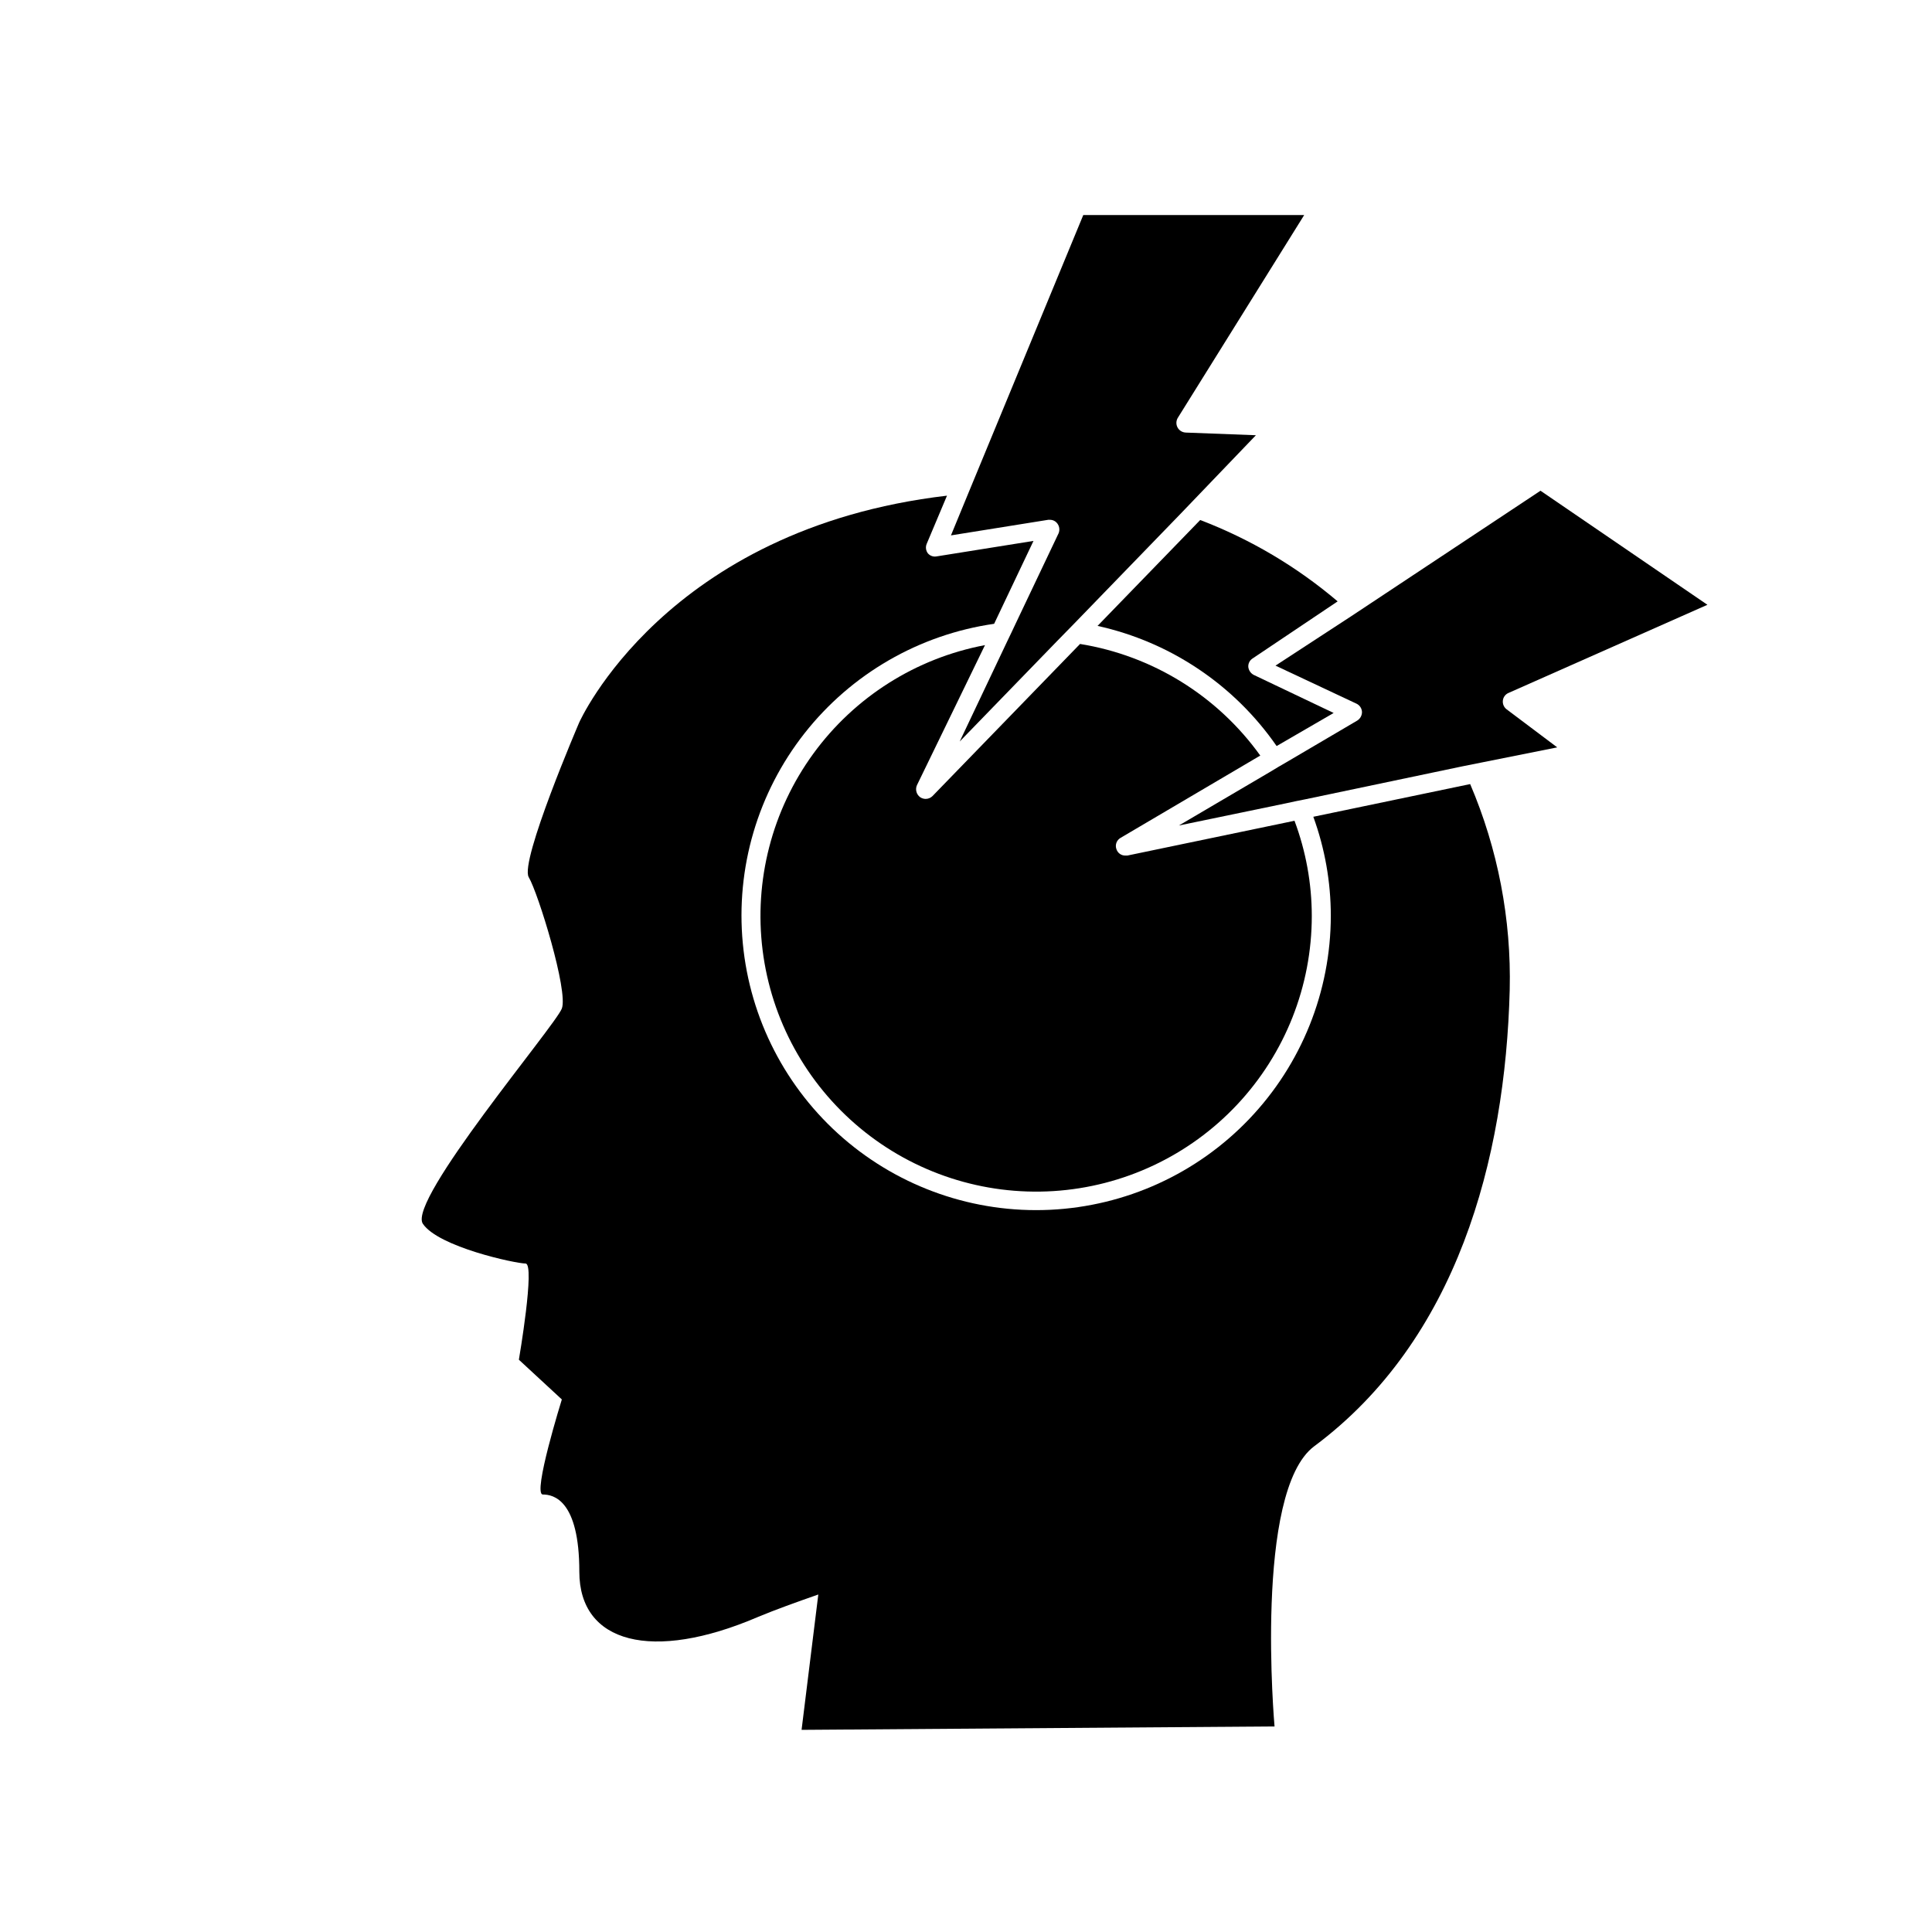
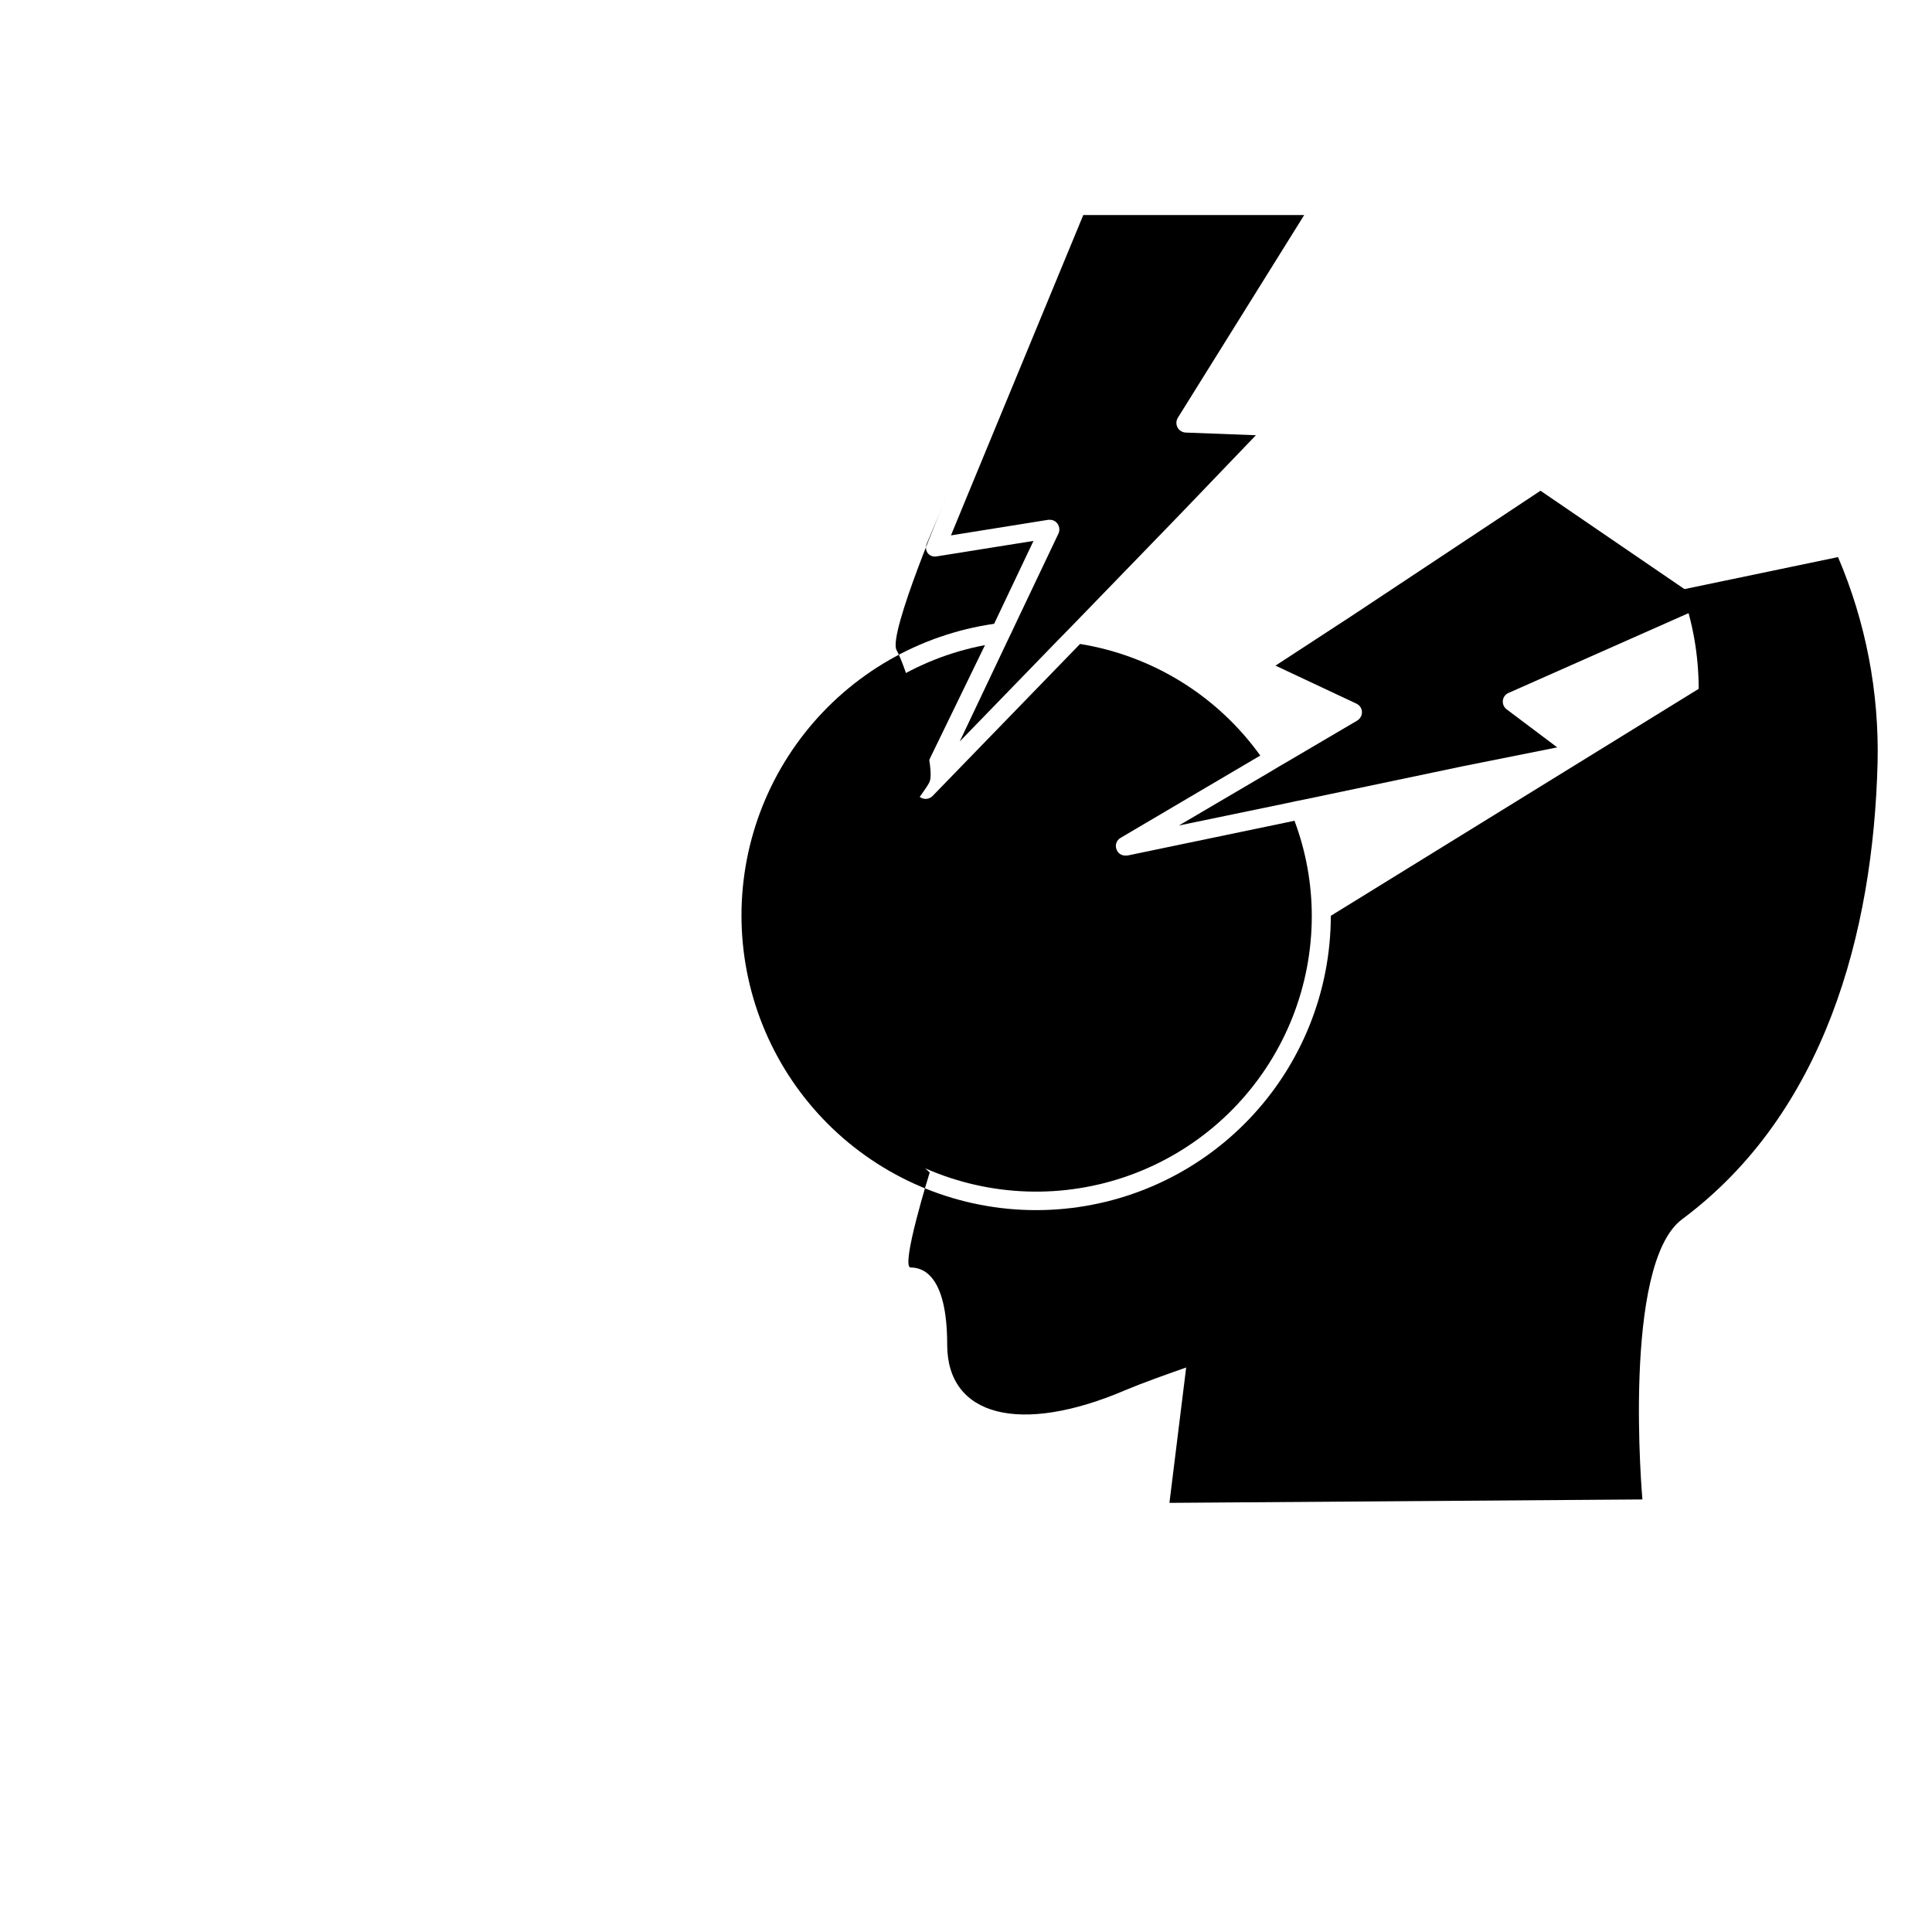
<svg xmlns="http://www.w3.org/2000/svg" fill="#000000" width="800px" height="800px" version="1.1" viewBox="144 144 512 512">
  <g>
-     <path d="m482.32 341.71 15.113-8.766-21.16-10.078v0.004c-0.809-0.418-1.355-1.211-1.461-2.117-0.062-0.914 0.383-1.785 1.16-2.269l22.52-15.113c-10.828-9.203-23.148-16.492-36.426-21.562l-27.207 28.062h0.004c19.27 4.246 36.223 15.617 47.457 31.84z" />
-     <path d="m496.68 386.7c-0.023 20.059-7.766 39.344-21.625 53.848-13.855 14.508-32.766 23.121-52.805 24.062s-39.672-5.867-54.828-19.012c-15.152-13.145-24.668-31.617-26.57-51.586-1.902-19.969 3.953-39.906 16.352-55.676 12.402-15.77 30.395-26.164 50.25-29.023l10.43-21.965-25.543 4.082v-0.004c-0.883 0.215-1.812-0.074-2.418-0.754-0.562-0.715-0.699-1.676-0.352-2.519l5.391-12.797c-74.766 8.766-97.488 60.156-97.488 60.156s-15.82 36.828-13.352 40.957c2.469 4.133 10.531 30.23 8.766 34.812-1.762 4.586-40.961 50.883-36.828 57.031 4.133 6.144 24.586 10.531 27.207 10.531s-1.762 25.492-1.762 25.492l11.387 10.531s-7.859 25.191-5.039 25.191c2.82 0 9.672 1.461 9.672 20.453 0 18.992 19.297 24.031 47.359 11.992 4.586-1.914 10.078-3.879 15.973-5.945l-4.434 35.871 125.34-0.906s-5.543-62.32 10.531-74.262c37.785-28.113 50.633-75.875 51.793-120.91 0.445-18.73-3.125-37.336-10.48-54.562l-41.562 8.664h-0.004c3.062 8.414 4.633 17.297 4.637 26.25z" />
+     <path d="m496.68 386.7c-0.023 20.059-7.766 39.344-21.625 53.848-13.855 14.508-32.766 23.121-52.805 24.062s-39.672-5.867-54.828-19.012c-15.152-13.145-24.668-31.617-26.57-51.586-1.902-19.969 3.953-39.906 16.352-55.676 12.402-15.77 30.395-26.164 50.25-29.023l10.43-21.965-25.543 4.082v-0.004c-0.883 0.215-1.812-0.074-2.418-0.754-0.562-0.715-0.699-1.676-0.352-2.519l5.391-12.797s-15.82 36.828-13.352 40.957c2.469 4.133 10.531 30.23 8.766 34.812-1.762 4.586-40.961 50.883-36.828 57.031 4.133 6.144 24.586 10.531 27.207 10.531s-1.762 25.492-1.762 25.492l11.387 10.531s-7.859 25.191-5.039 25.191c2.82 0 9.672 1.461 9.672 20.453 0 18.992 19.297 24.031 47.359 11.992 4.586-1.914 10.078-3.879 15.973-5.945l-4.434 35.871 125.34-0.906s-5.543-62.32 10.531-74.262c37.785-28.113 50.633-75.875 51.793-120.91 0.445-18.73-3.125-37.336-10.48-54.562l-41.562 8.664h-0.004c3.062 8.414 4.633 17.297 4.637 26.25z" />
    <path d="m442.77 370.73h-0.555c-1.039 0.016-1.973-0.633-2.32-1.613-0.465-1.145-0.012-2.457 1.059-3.07l37.031-21.816c-11.352-15.82-28.539-26.465-47.762-29.574l-39.094 40.305c-0.48 0.484-1.133 0.754-1.816 0.758-0.52-0.004-1.027-0.16-1.461-0.453-0.996-0.727-1.352-2.047-0.855-3.176l18.035-37.129c-18.266 3.449-34.531 13.73-45.484 28.754-10.949 15.027-15.758 33.66-13.449 52.105 2.312 18.449 11.566 35.32 25.887 47.18 14.316 11.859 32.613 17.816 51.168 16.652 18.555-1.16 35.969-9.355 48.695-22.91 12.723-13.555 19.801-31.449 19.789-50.039-0.012-8.605-1.566-17.137-4.582-25.191z" />
    <path d="m424.13 313.9 2.316-2.367 2.168-2.215 28.062-28.969 20.152-21.008-18.641-0.707-0.004-0.004c-0.895-0.051-1.703-0.562-2.125-1.355-0.422-0.793-0.398-1.75 0.059-2.523l33.504-53.758h-58.543l-30.48 73.758-4.586 11.133 25.797-4.133h0.402v0.004c0.797-0.016 1.551 0.359 2.016 1.008 0.547 0.742 0.664 1.719 0.305 2.57l-11.184 23.527-1.211 2.57-1.258 2.621-12.543 26.449z" />
    <path d="m502.17 307.25-20.152 13.148 21.461 10.078c0.848 0.402 1.406 1.23 1.461 2.168 0.02 0.938-0.461 1.82-1.258 2.316l-18.844 11.082-2.168 1.258-2.168 1.309-24.082 14.156 28.465-5.894 2.57-0.555 2.519-0.504 41.516-8.711 25.191-5.039-13.402-10.078v0.004c-0.719-0.543-1.102-1.422-1.008-2.316 0.09-0.887 0.648-1.656 1.461-2.016l52.75-23.379-44.234-30.227z" />
  </g>
</svg>